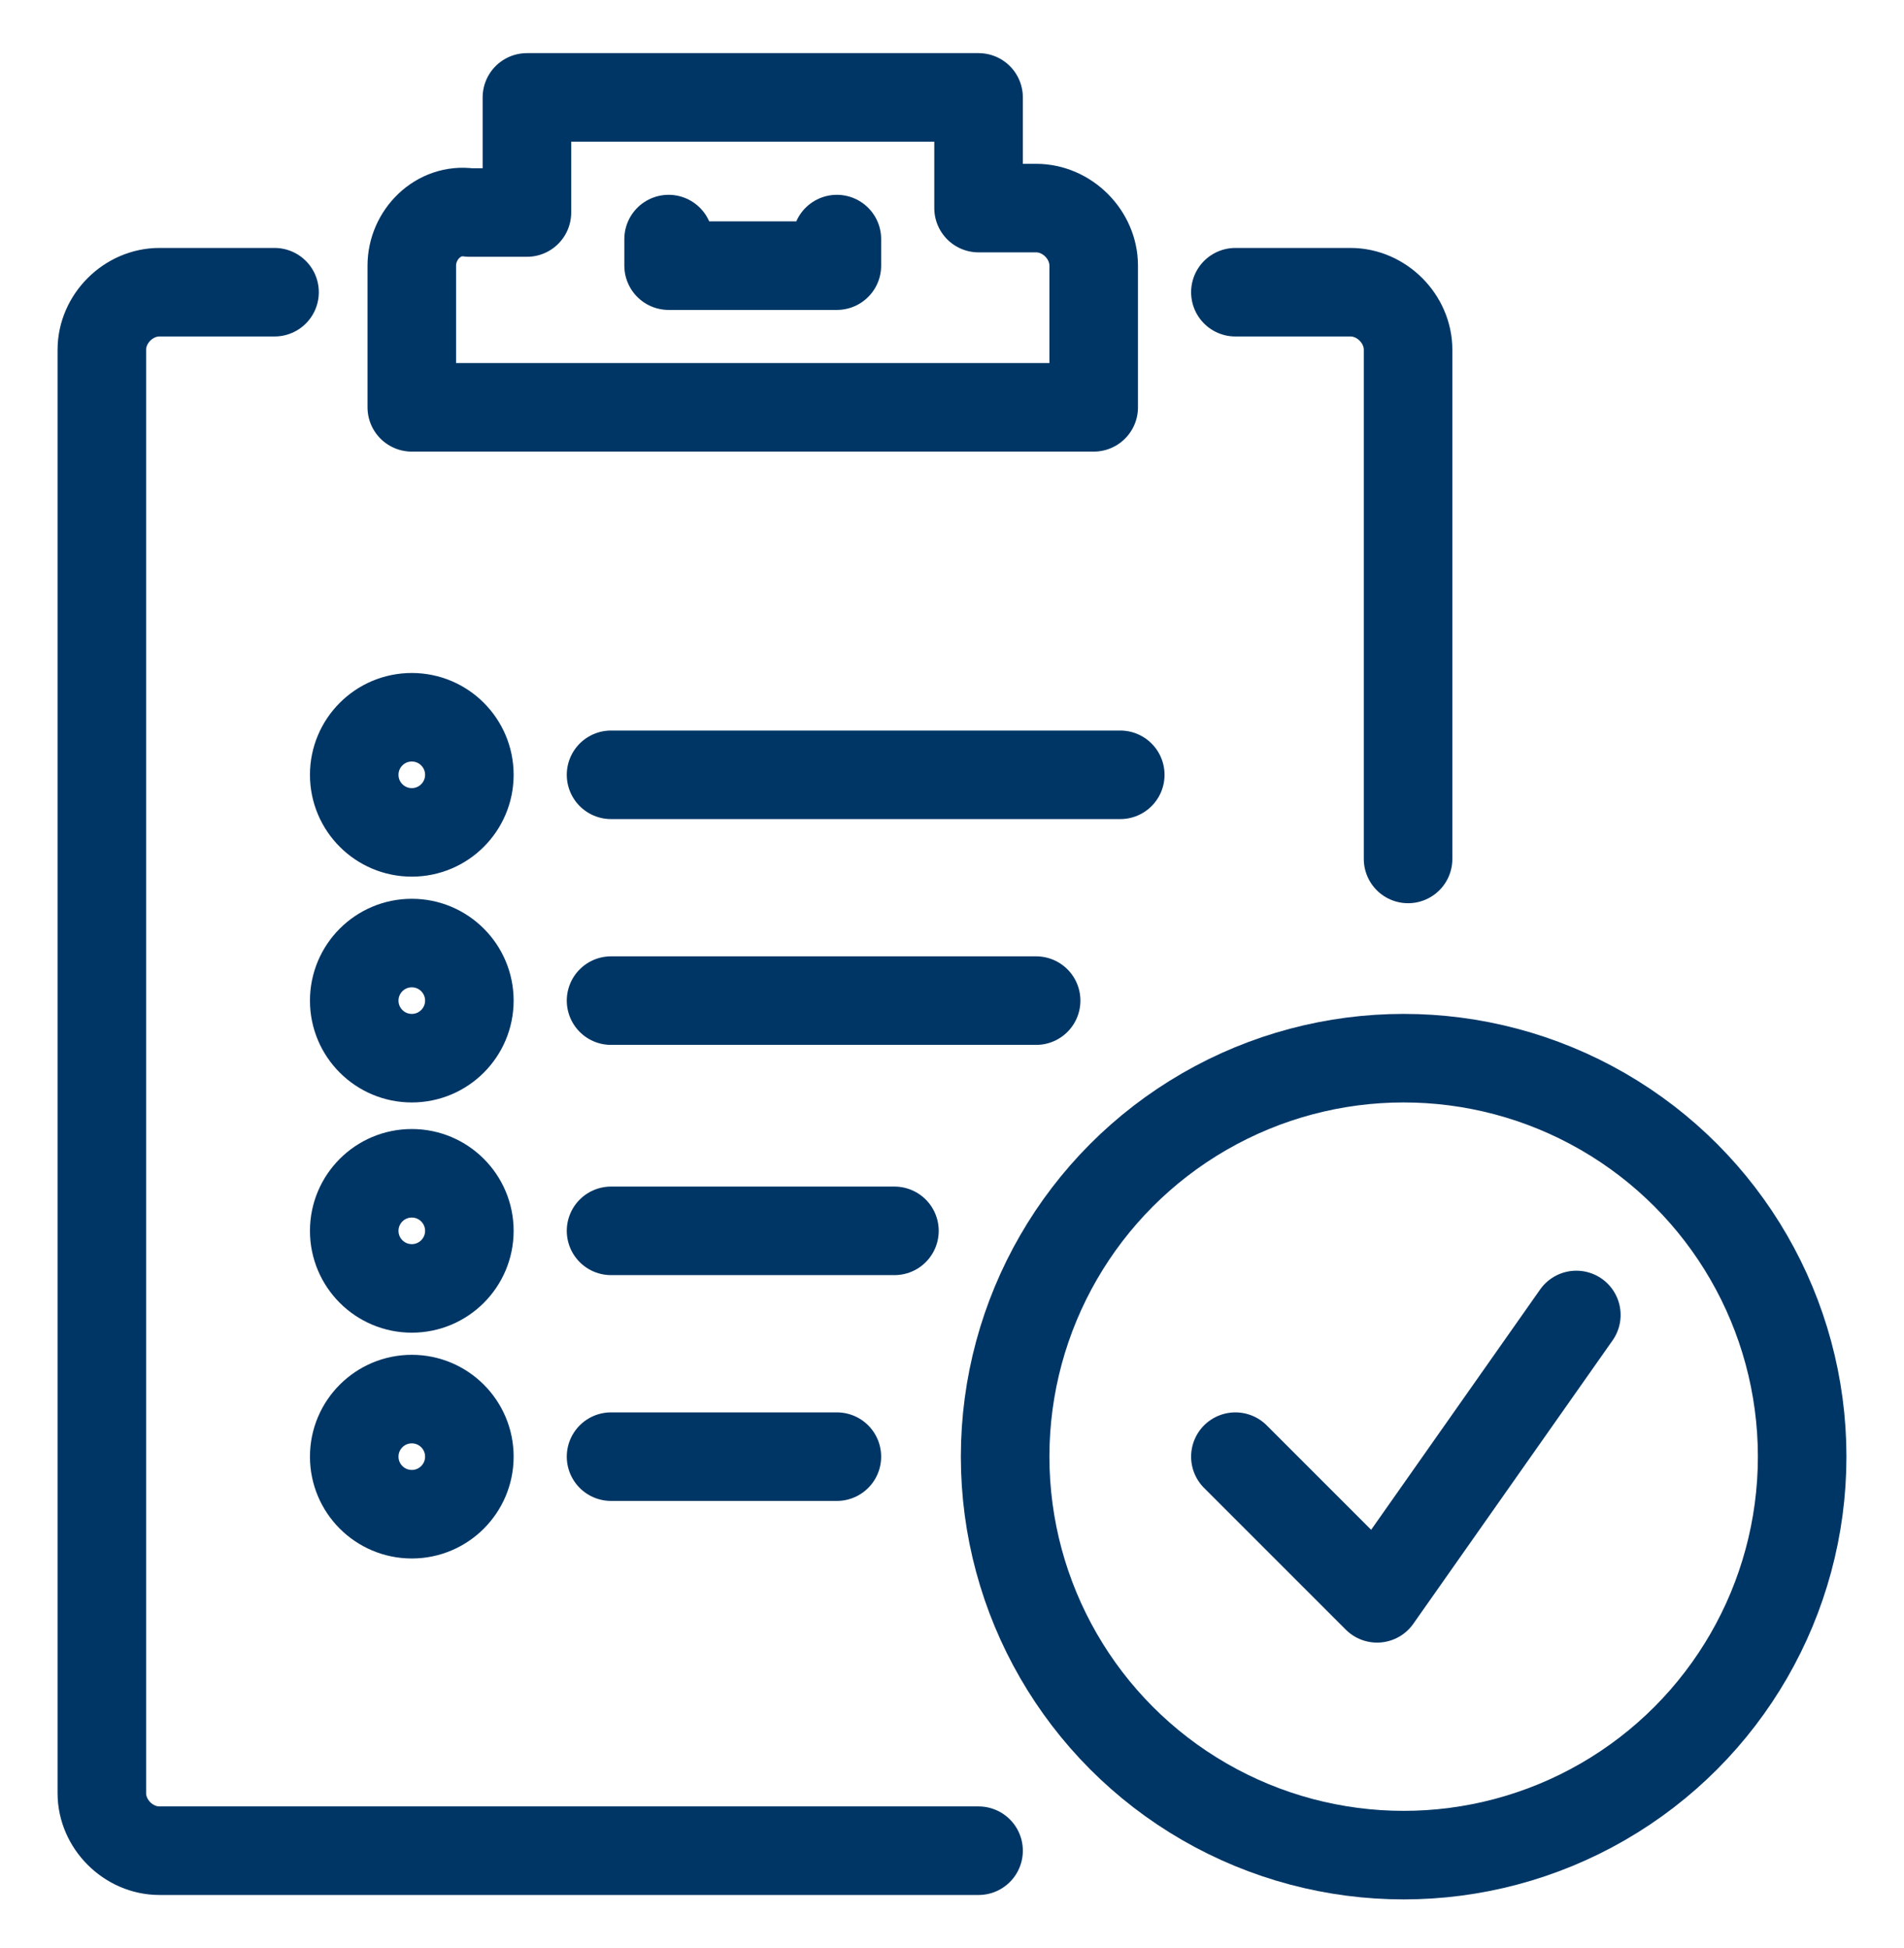
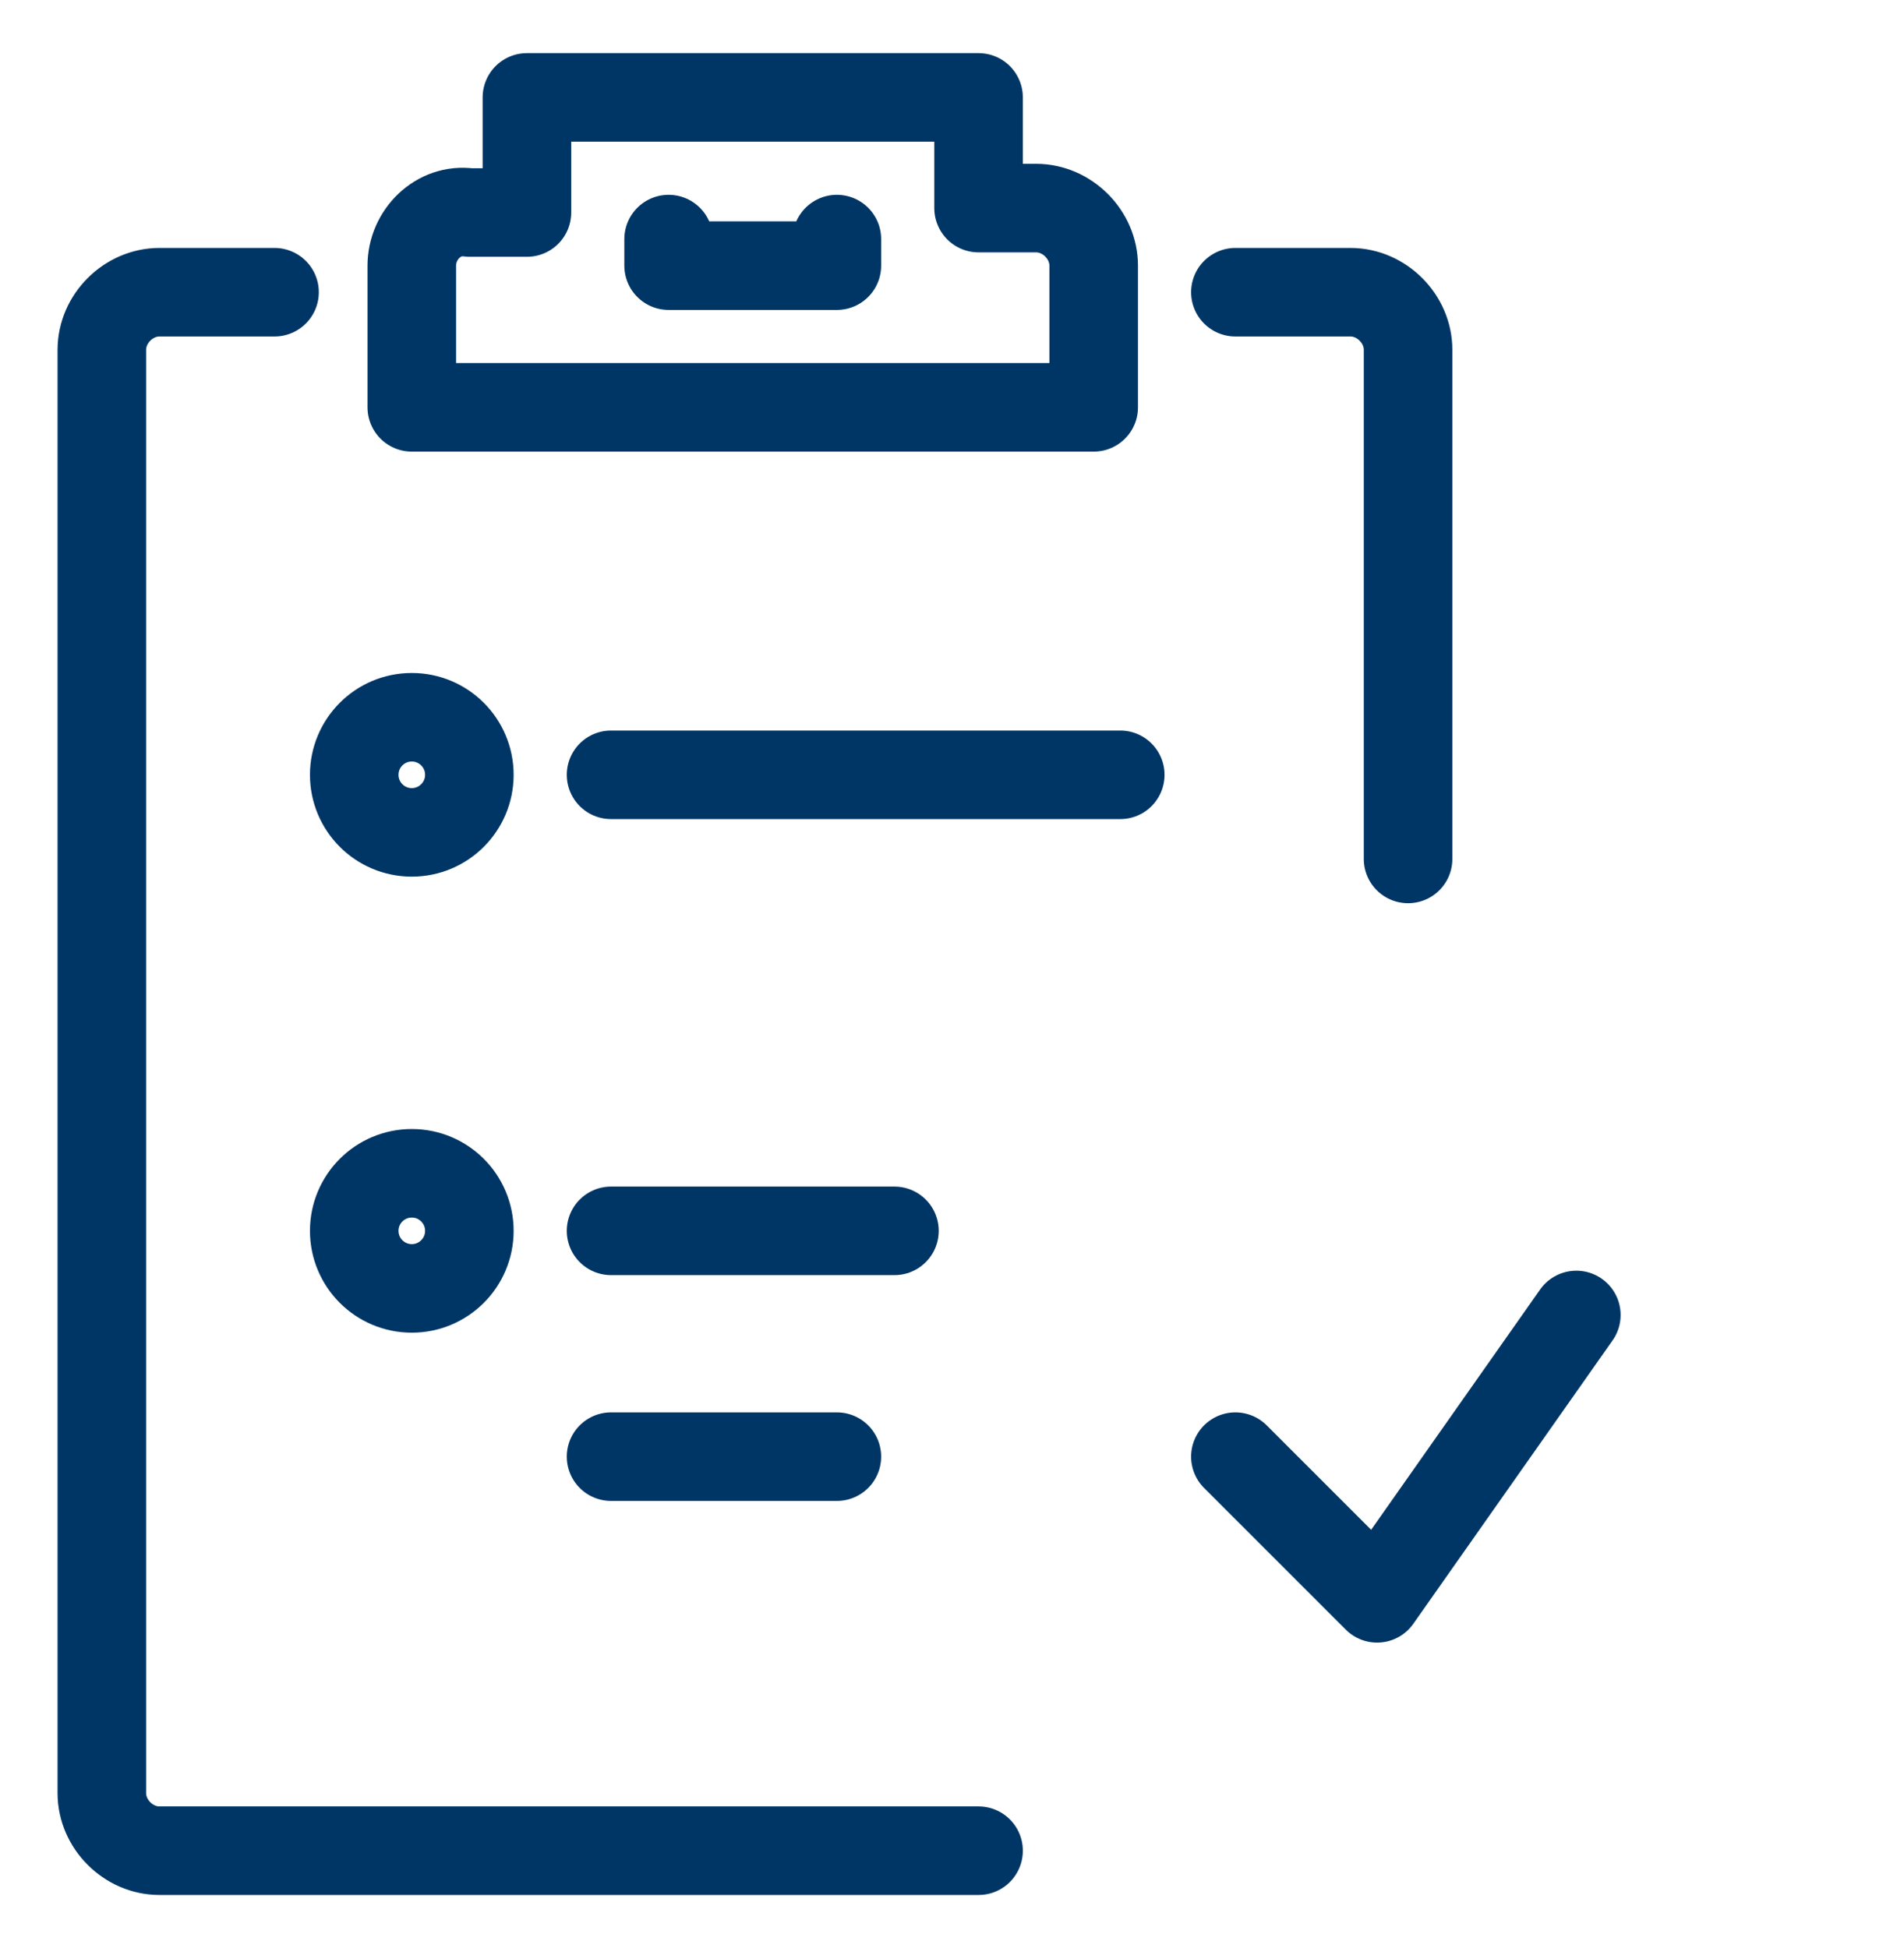
<svg xmlns="http://www.w3.org/2000/svg" version="1.1" id="Layer_1" x="0px" y="0px" viewBox="0 0 43 44" style="enable-background:new 0 0 43 44;" xml:space="preserve">
  <style type="text/css">
	.st0{fill:none;stroke:#003665;stroke-width:2;stroke-linecap:round;stroke-linejoin:round;stroke-miterlimit:10;}
</style>
  <desc>Created with Sketch.</desc>
  <g id="checklist_1_">
    <g>
      <path class="st0" d="M24.7,9.2V6c0-0.7-0.6-1.3-1.3-1.3h-1.3V2.2H11.9v2.6h-1.3C9.9,4.7,9.3,5.3,9.3,6v3.2H24.7z" />
      <polyline class="st0" points="15.1,5.4 15.1,6 18.9,6 18.9,5.4   " />
      <path class="st0" d="M22.1,41.8H3.6c-0.7,0-1.3-0.6-1.3-1.3V7.9c0-0.7,0.6-1.3,1.3-1.3h2.6" />
      <path class="st0" d="M27.9,6.6h2.6c0.7,0,1.3,0.6,1.3,1.3v11.5" />
    </g>
    <g>
-       <circle class="st0" cx="31.7" cy="32.9" r="9" />
      <polyline class="st0" points="27.9,32.9 31.1,36.1 35.6,29.7   " />
    </g>
    <g>
      <line class="st0" x1="13.8" y1="17.5" x2="25.3" y2="17.5" />
-       <line class="st0" x1="13.8" y1="22.6" x2="23.4" y2="22.6" />
      <line class="st0" x1="13.8" y1="27.8" x2="20.2" y2="27.8" />
      <line class="st0" x1="13.8" y1="32.9" x2="18.9" y2="32.9" />
      <circle class="st0" cx="9.3" cy="17.5" r="1.3" />
-       <circle class="st0" cx="9.3" cy="22.6" r="1.3" />
      <circle class="st0" cx="9.3" cy="27.8" r="1.3" />
-       <circle class="st0" cx="9.3" cy="32.9" r="1.3" />
    </g>
  </g>
</svg>